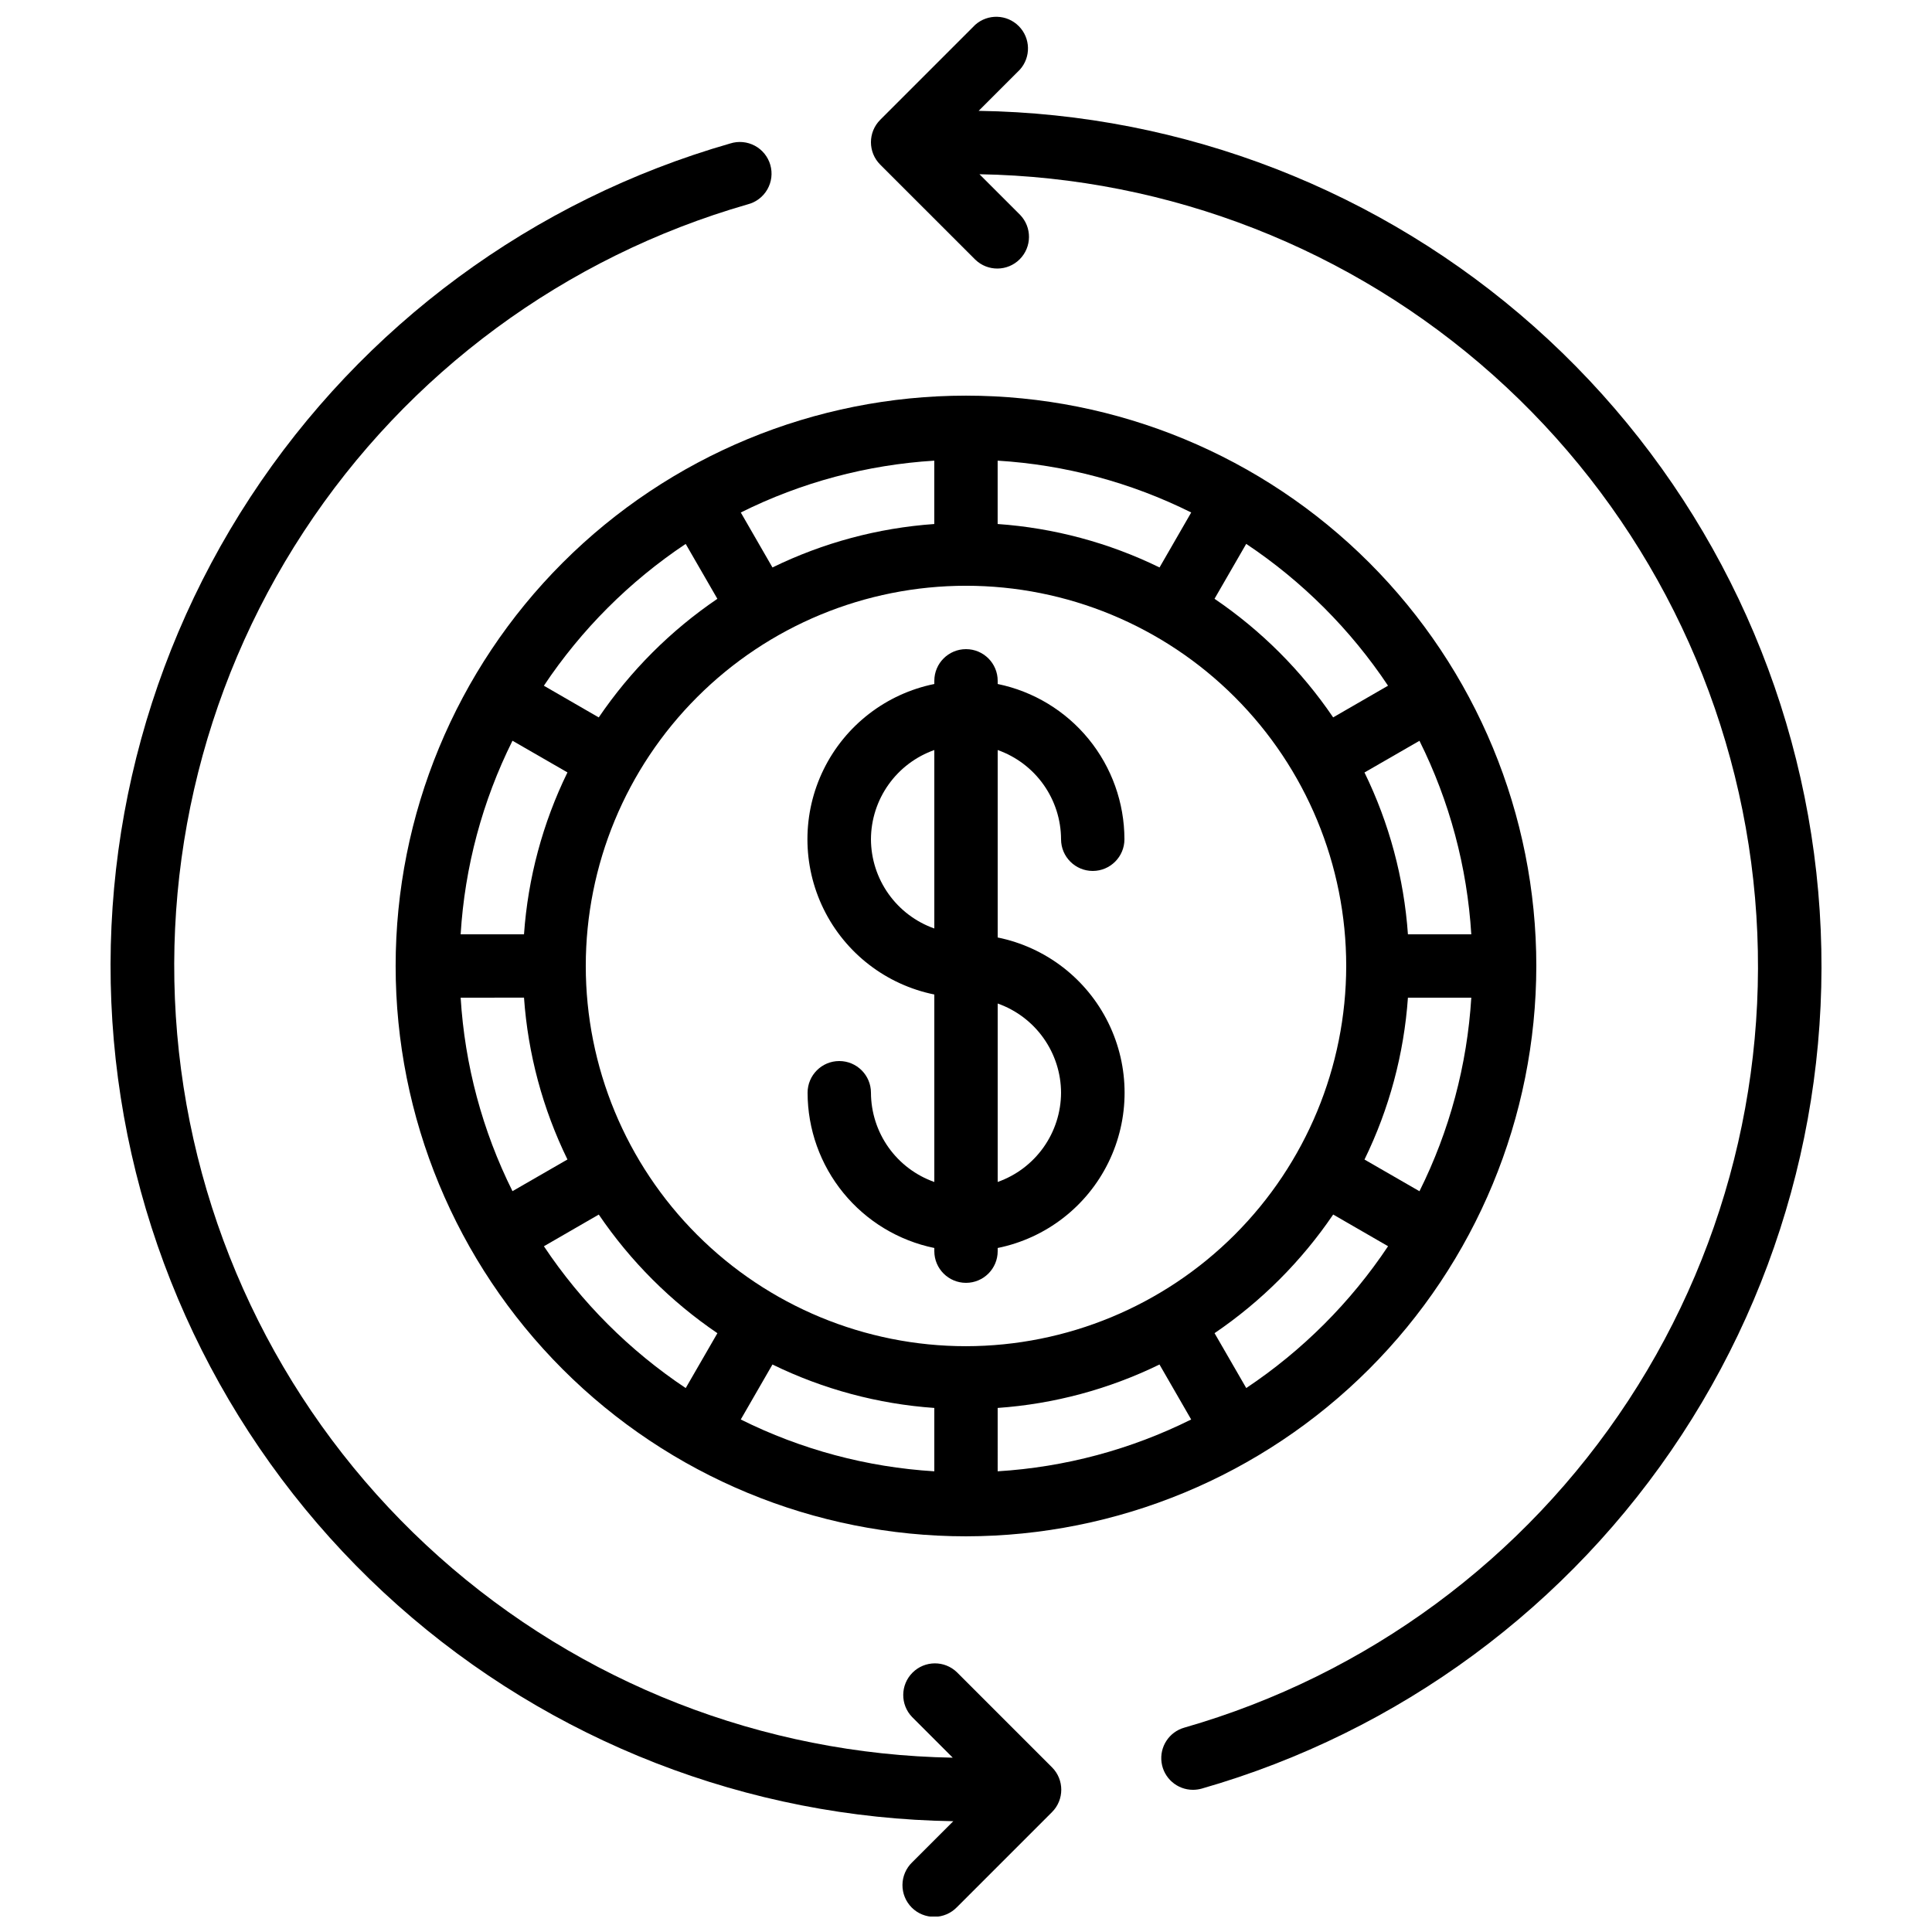
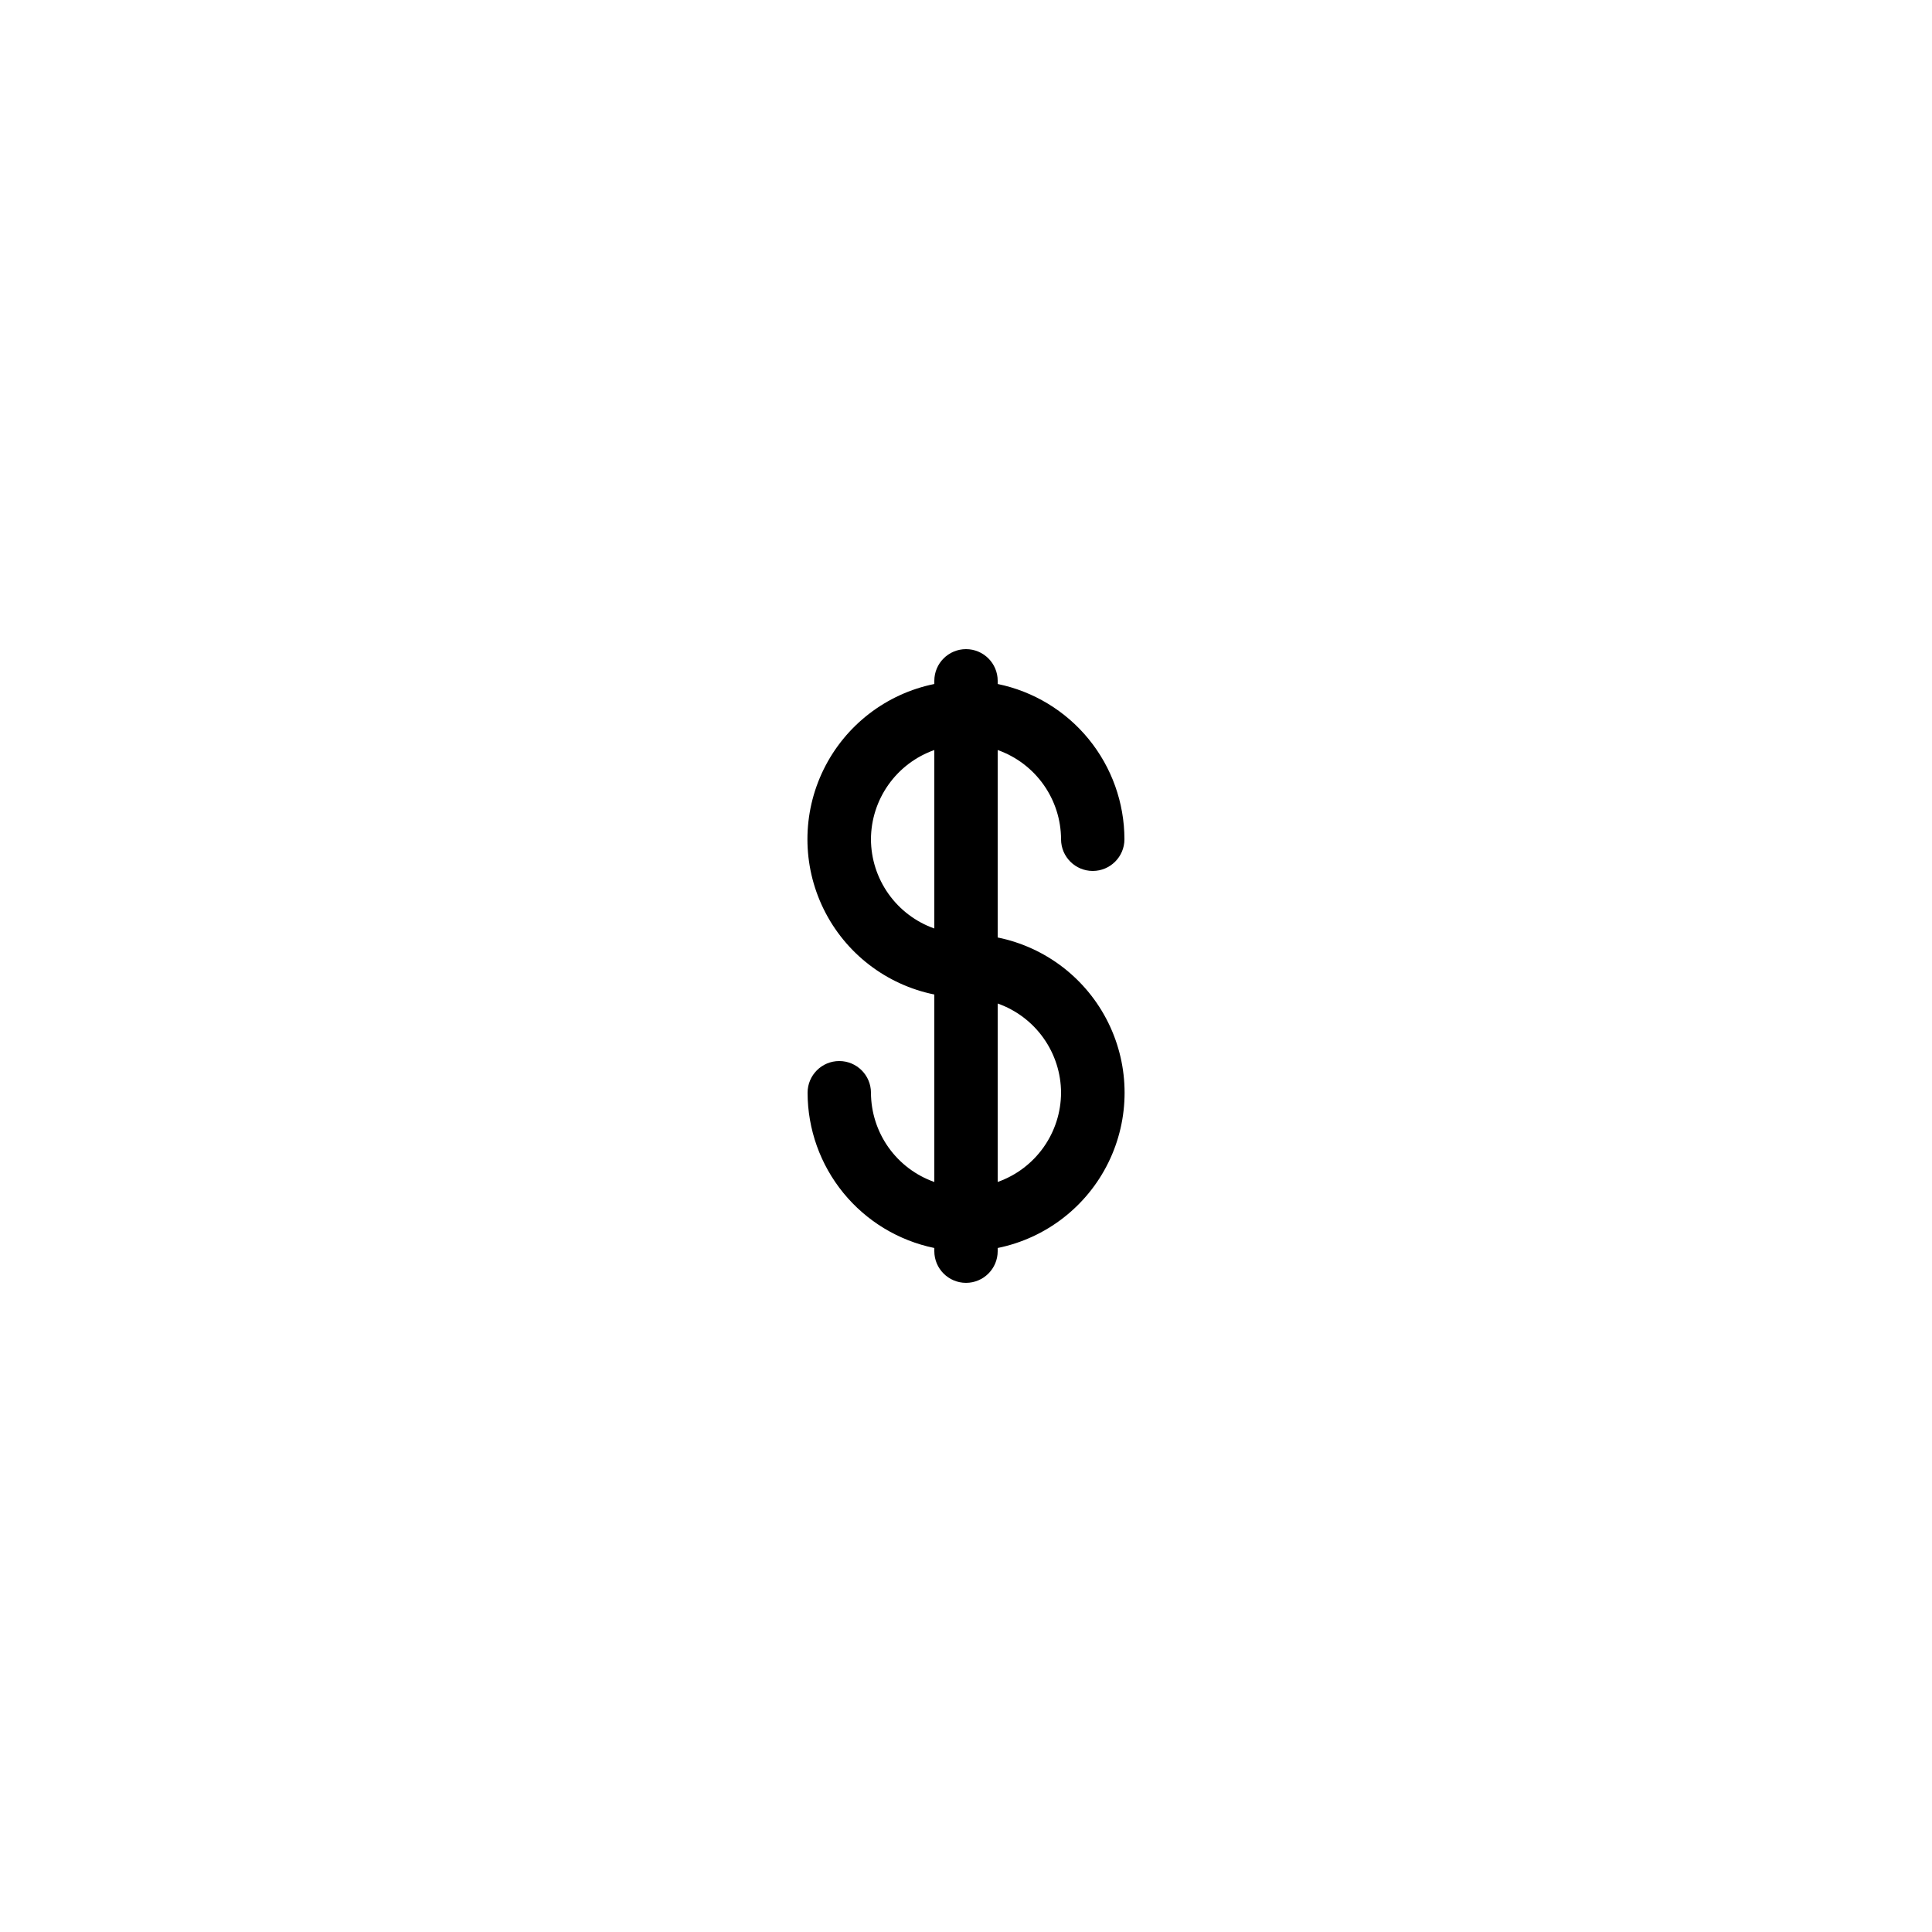
<svg xmlns="http://www.w3.org/2000/svg" width="800px" height="800px" version="1.1" viewBox="144 144 512 512">
  <defs>
    <clipPath id="b">
-       <path d="m173 181h253v470.9h-253z" />
-     </clipPath>
+       </clipPath>
    <clipPath id="a">
      <path d="m374 148.09h253v470.91h-253z" />
    </clipPath>
  </defs>
-   <path d="m551.14 400c0-40.086-15.922-78.531-44.27-106.88-28.344-28.344-66.785-44.27-106.87-44.27s-78.531 15.926-106.88 44.27-44.27 66.789-44.27 106.88 15.926 78.527 44.27 106.87c28.344 28.348 66.789 44.27 106.88 44.27 40.07-0.047 78.488-15.984 106.82-44.32 28.336-28.332 44.273-66.75 44.32-106.82zm-159.54 117.12v16.793c-17.844-1.09-35.285-5.762-51.289-13.734l8.398-14.57c13.426 6.559 27.988 10.465 42.891 11.512zm16.793 0c14.902-1.047 29.461-4.957 42.883-11.512l8.398 14.57c-16 7.969-33.438 12.641-51.281 13.734zm-8.395-16.363c-26.727 0-52.355-10.617-71.25-29.516-18.898-18.895-29.512-44.523-29.512-71.246 0-26.727 10.613-52.355 29.512-71.25 18.895-18.898 44.523-29.512 71.25-29.512 26.723 0 52.352 10.613 71.246 29.512 18.898 18.895 29.516 44.523 29.516 71.25-0.031 26.715-10.656 52.324-29.547 71.215s-44.5 29.516-71.215 29.547zm-117.13-109.16h-16.793c1.09-17.848 5.762-35.293 13.738-51.297l14.57 8.398h-0.004c-6.559 13.426-10.465 27.992-11.512 42.898zm0 16.793c1.047 14.902 4.957 29.461 11.512 42.883l-14.57 8.398h0.004c-7.977-16-12.648-33.438-13.738-51.281zm125.52-125.52v-16.793c17.848 1.09 35.293 5.762 51.297 13.738l-8.398 14.57v-0.004c-13.426-6.559-27.992-10.465-42.898-11.512zm-16.793 0c-14.902 1.047-29.461 4.957-42.883 11.512l-8.398-14.57 0.004 0.004c15.996-7.973 33.438-12.645 51.277-13.738zm125.52 108.73c-1.047-14.902-4.957-29.461-11.512-42.883l14.57-8.398v0.004c7.969 15.996 12.641 33.438 13.734 51.277zm0 16.793h16.793c-1.09 17.848-5.762 35.293-13.734 51.297l-14.57-8.398c6.559-13.426 10.465-27.992 11.512-42.898zm-5.273-82.676-14.543 8.398c-8.402-12.367-19.066-23.031-31.438-31.43l8.398-14.551c14.883 9.926 27.656 22.699 37.582 37.582zm-186.13-37.574 8.398 14.551c-12.367 8.398-23.035 19.062-31.438 31.43l-14.543-8.398v0.004c9.926-14.887 22.699-27.66 37.582-37.586zm-37.574 186.13 14.543-8.398c8.402 12.367 19.07 23.035 31.438 31.438l-8.398 14.543h0.004c-14.887-9.926-27.66-22.699-37.586-37.582zm186.13 37.574-8.398-14.543c12.367-8.402 23.035-19.07 31.438-31.438l14.543 8.398c-9.926 14.883-22.699 27.656-37.582 37.582z" />
  <path d="m425.19 366.41c0 4.637 3.762 8.398 8.398 8.398 4.637 0 8.398-3.762 8.398-8.398-0.016-9.672-3.359-19.047-9.48-26.543-6.117-7.496-14.633-12.652-24.109-14.602v-0.84c0-4.637-3.758-8.395-8.395-8.395-4.641 0-8.398 3.758-8.398 8.395v0.84c-12.754 2.59-23.586 10.949-29.324 22.625-5.738 11.68-5.738 25.359 0 37.039 5.738 11.68 16.57 20.035 29.324 22.625v49.684c-4.894-1.73-9.137-4.93-12.145-9.164-3.004-4.234-4.629-9.297-4.648-14.488 0-4.637-3.762-8.398-8.398-8.398-4.637 0-8.395 3.762-8.395 8.398 0.012 9.676 3.359 19.051 9.477 26.543 6.117 7.496 14.633 12.652 24.109 14.602v0.84c0 4.637 3.758 8.395 8.398 8.395 4.637 0 8.395-3.758 8.395-8.395v-0.84c12.754-2.59 23.586-10.945 29.324-22.625 5.742-11.68 5.742-25.359 0-37.039-5.738-11.68-16.57-20.035-29.324-22.625v-49.676c4.894 1.73 9.137 4.93 12.141 9.164 3.008 4.231 4.633 9.289 4.652 14.48zm-50.383 0h0.004c0.02-5.191 1.645-10.25 4.652-14.48 3.004-4.234 7.246-7.434 12.141-9.164v47.293c-4.894-1.73-9.137-4.934-12.141-9.164-3.008-4.234-4.633-9.293-4.652-14.484zm50.383 67.176c-0.02 5.191-1.645 10.25-4.652 14.48-3.004 4.234-7.246 7.434-12.141 9.164v-47.289c4.894 1.73 9.137 4.93 12.141 9.164 3.008 4.231 4.633 9.289 4.652 14.48z" />
  <g clip-path="url(#b)">
    <path d="m396.64 626.63-10.914 10.914h-0.004c-1.617 1.566-2.543 3.715-2.562 5.969-0.02 2.25 0.867 4.418 2.461 6.012 1.59 1.59 3.758 2.477 6.008 2.457 2.254-0.02 4.402-0.941 5.969-2.562l25.191-25.191c3.277-3.277 3.277-8.594 0-11.871l-25.191-25.191c-3.297-3.184-8.531-3.137-11.77 0.102-3.242 3.238-3.285 8.477-0.105 11.77l10.766 10.766c-50.289-0.863-98.594-19.75-136.13-53.23-37.535-33.48-61.801-79.32-68.383-129.18-6.586-49.863 4.953-100.43 32.516-142.5 27.559-42.074 69.312-72.852 117.65-86.734 2.199-0.562 4.078-1.988 5.207-3.957 1.133-1.969 1.418-4.309 0.793-6.492-0.625-2.18-2.106-4.016-4.106-5.09-2-1.07-4.352-1.289-6.512-0.602-52.266 14.988-97.402 48.258-127.19 93.75-29.781 45.488-42.223 100.16-35.059 154.06 7.168 53.895 33.465 103.42 74.098 139.55 40.633 36.125 92.895 56.449 147.26 57.258z" />
  </g>
  <g clip-path="url(#a)">
-     <path d="m402.46 212.81c3.297 3.184 8.535 3.137 11.773-0.102s3.285-8.477 0.102-11.773l-10.766-10.762c50.293 0.863 98.605 19.754 136.14 53.238 37.535 33.488 61.801 79.336 68.379 129.21 6.574 49.867-4.977 100.44-32.547 142.51-27.574 42.07-69.336 72.84-117.69 86.711-4.031 1.145-6.602 5.09-6.023 9.242 0.582 4.148 4.133 7.238 8.324 7.234 0.785-0.004 1.562-0.109 2.32-0.32 52.27-14.98 97.414-48.25 127.2-93.742 29.789-45.492 42.234-100.17 35.066-154.07-7.164-53.902-33.465-103.43-74.105-139.56-40.641-36.125-92.91-56.445-147.28-57.25l10.914-10.914h0.004c2.981-3.312 2.859-8.375-0.281-11.535-3.141-3.164-8.203-3.32-11.535-0.363l-25.191 25.191h0.004c-3.277 3.277-3.277 8.594 0 11.871z" />
-   </g>
+     </g>
</svg>